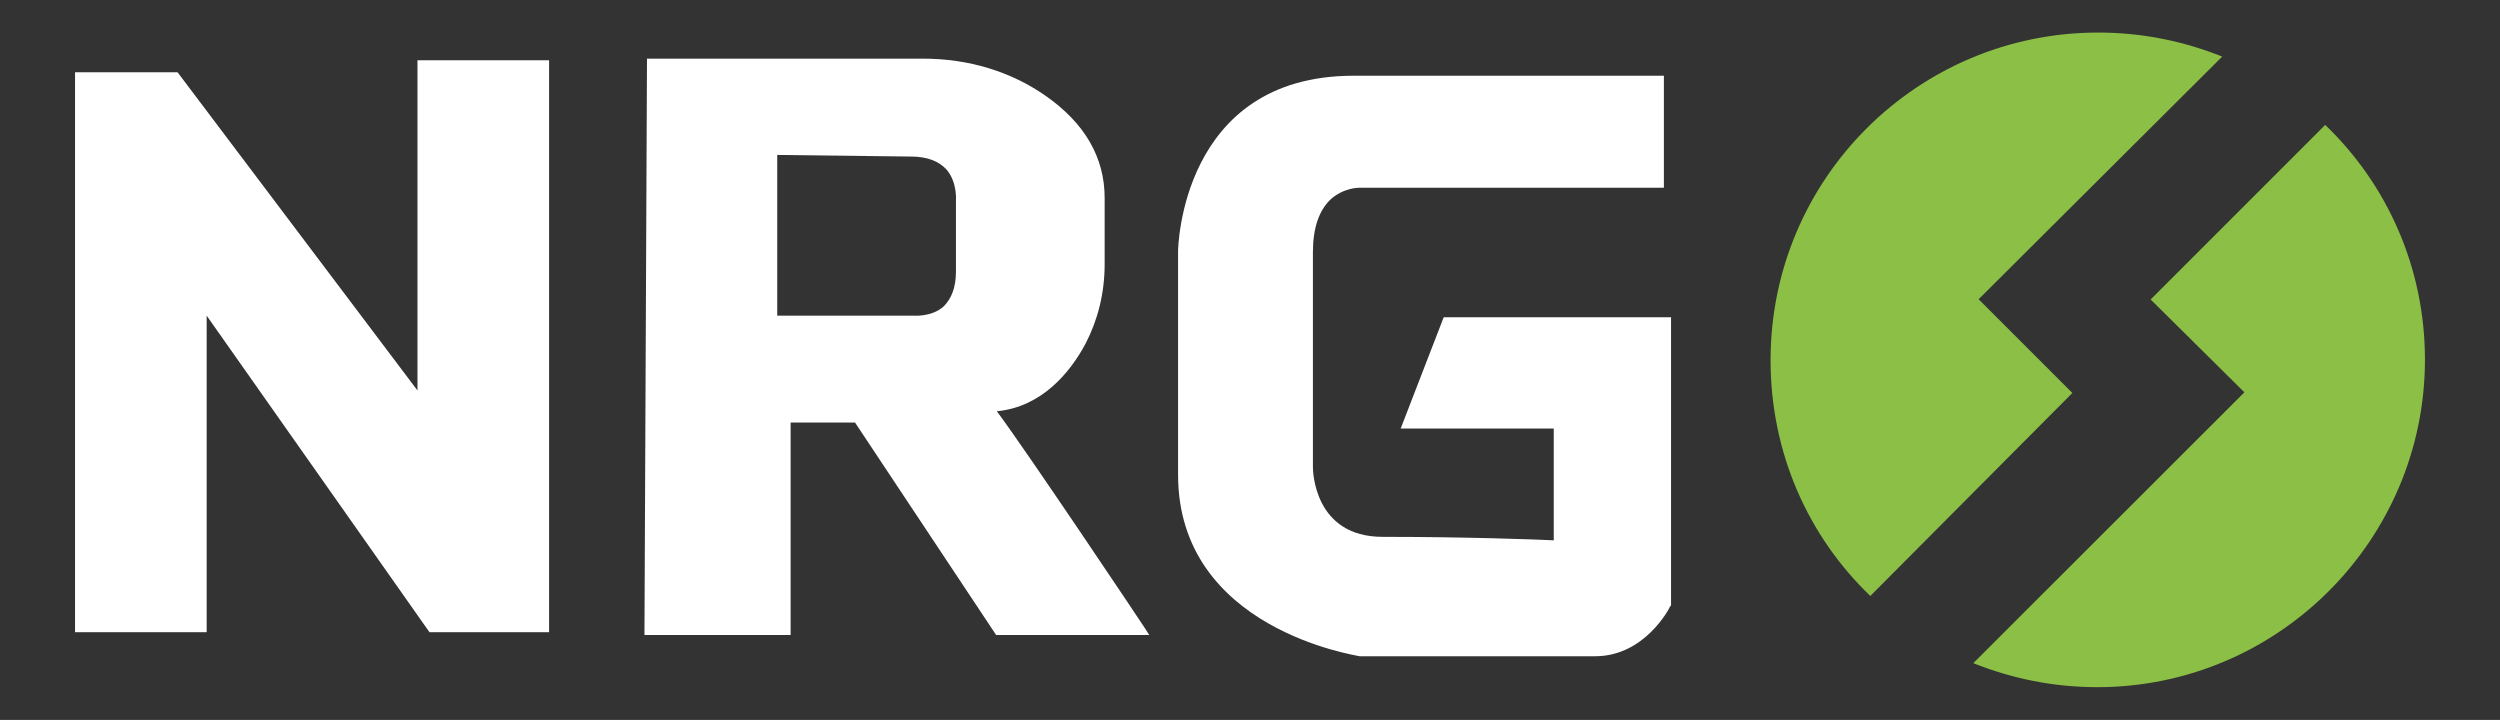
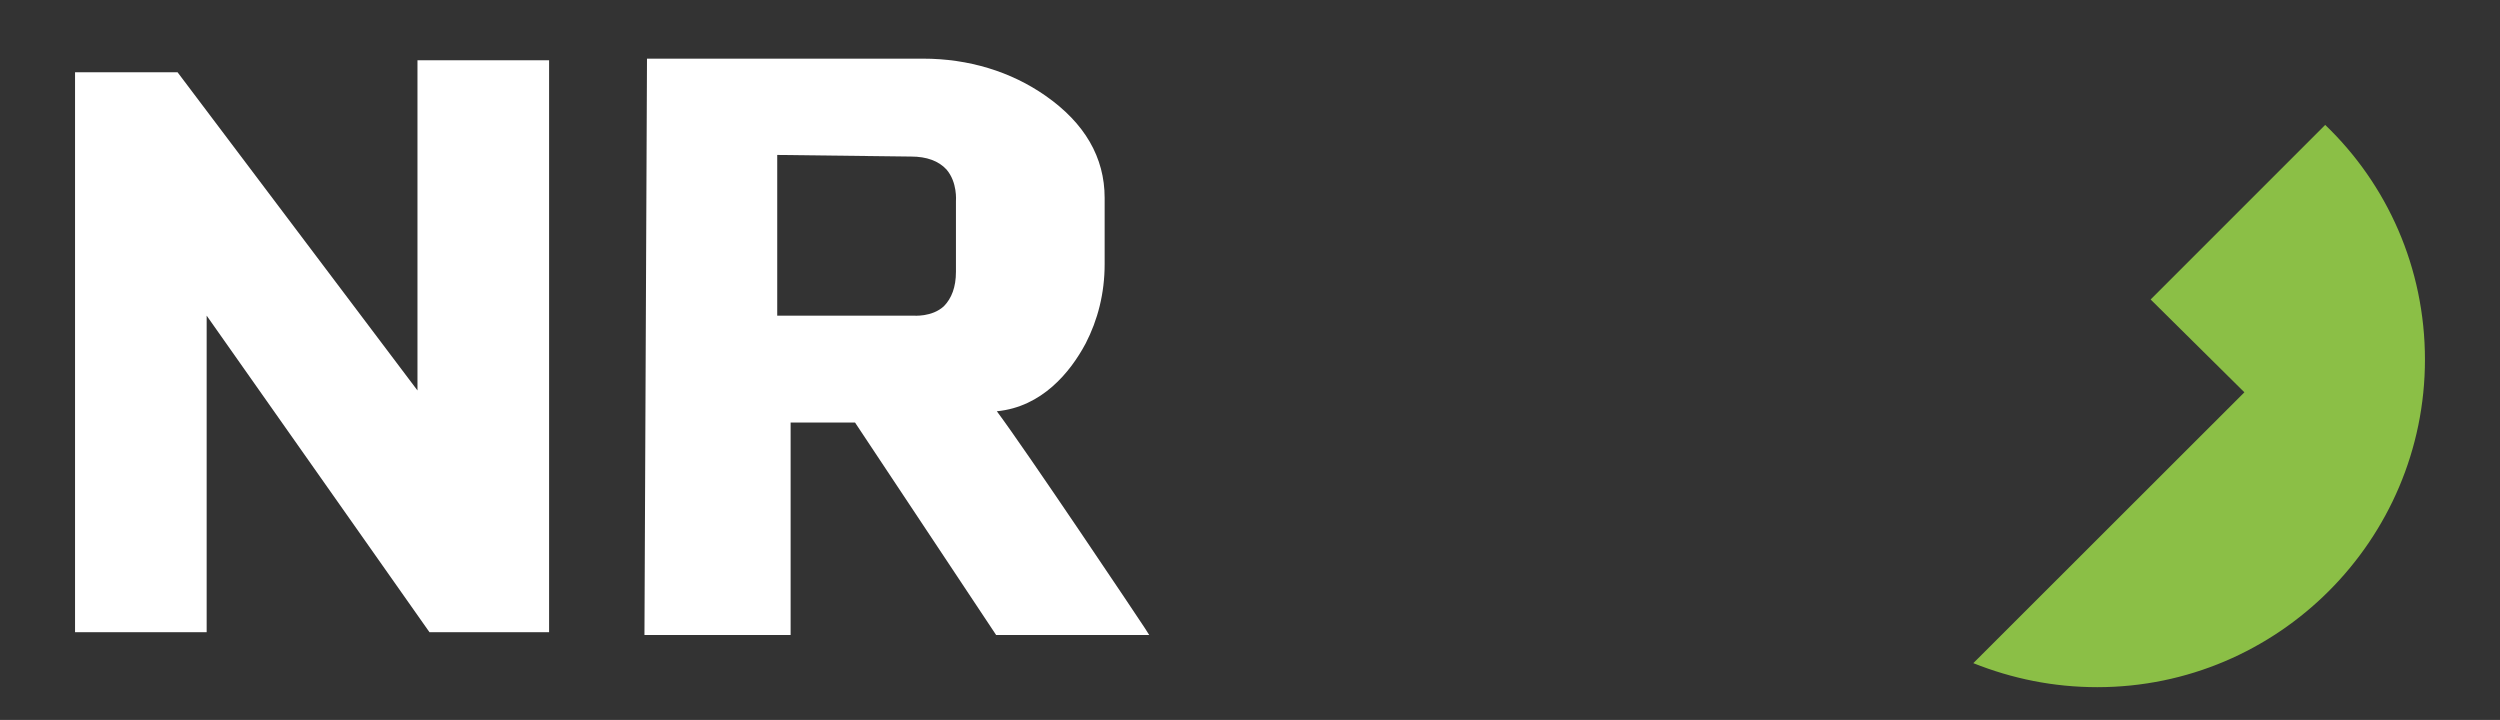
<svg xmlns="http://www.w3.org/2000/svg" id="Warstwa_1" data-name="Warstwa 1" viewBox="0 0 108.27 31.18">
  <rect x="0" y="0" width="108.27" height="31.18" fill="#333333" stroke="none" />
  <defs>
    <style>      .cls-1 {        fill: #fff;      }      .cls-2 {        fill: #8bbf46;      }    </style>
  </defs>
  <g id="nrg.svg">
    <g>
-       <path class="cls-2" d="M85.69,12.96l4.06,4.06-8.75,8.79c-2.68-2.57-4.32-6.18-4.32-10.21,0-7.86,6.37-14.19,14.19-14.19,1.9,0,3.69.37,5.37,1.04l-10.54,10.5Z" />
      <path class="cls-2" d="M105.02,15.57c0,7.82-6.37,14.19-14.19,14.19-1.9,0-3.69-.37-5.37-1.04l11.74-11.73-4.06-4.02,7.56-7.56c2.68,2.57,4.32,6.18,4.32,10.17Z" />
      <path class="cls-1" d="M18.08,16.91L7.69,3.13H3.25v24.25h5.7v-13.71l9.65,13.71h5.18V2.61h-5.7v14.3Z" />
      <path class="cls-1" d="M43.18,17.81c1.94-.19,3.17-1.68,3.84-2.94.52-1.01.82-2.16.82-3.43v-2.87c0-1.75-.86-3.24-2.57-4.43-1.49-1.04-3.32-1.6-5.29-1.6h-11.96l-.11,24.96h6.33v-9.2h2.79l6.11,9.2h6.63l-.19-.3c-.22-.34-5.18-7.75-6.41-9.39ZM33.65,6.71l5.81.07c.67,0,1.19.19,1.53.56.48.56.41,1.34.41,1.38v3.05c0,.67-.19,1.15-.52,1.49-.52.48-1.3.41-1.34.41h-5.88v-6.97Z" />
-       <path class="cls-1" d="M62.52,13.75l-1.86,4.81h6.63v4.84c-.78-.04-3.91-.15-7.41-.15-2.98,0-3.02-2.87-3.02-3.02v-9.31c0-1.04.26-1.79.75-2.27.56-.52,1.23-.52,1.26-.52h13.19V3.28h-13.44c-7.49,0-7.6,7.52-7.6,7.6v9.68c0,6.7,7.75,7.82,7.86,7.86h10.21c2.12,0,3.2-2.05,3.24-2.16l.04-.04v-12.48h-9.83Z" />
    </g>
  </g>
</svg>